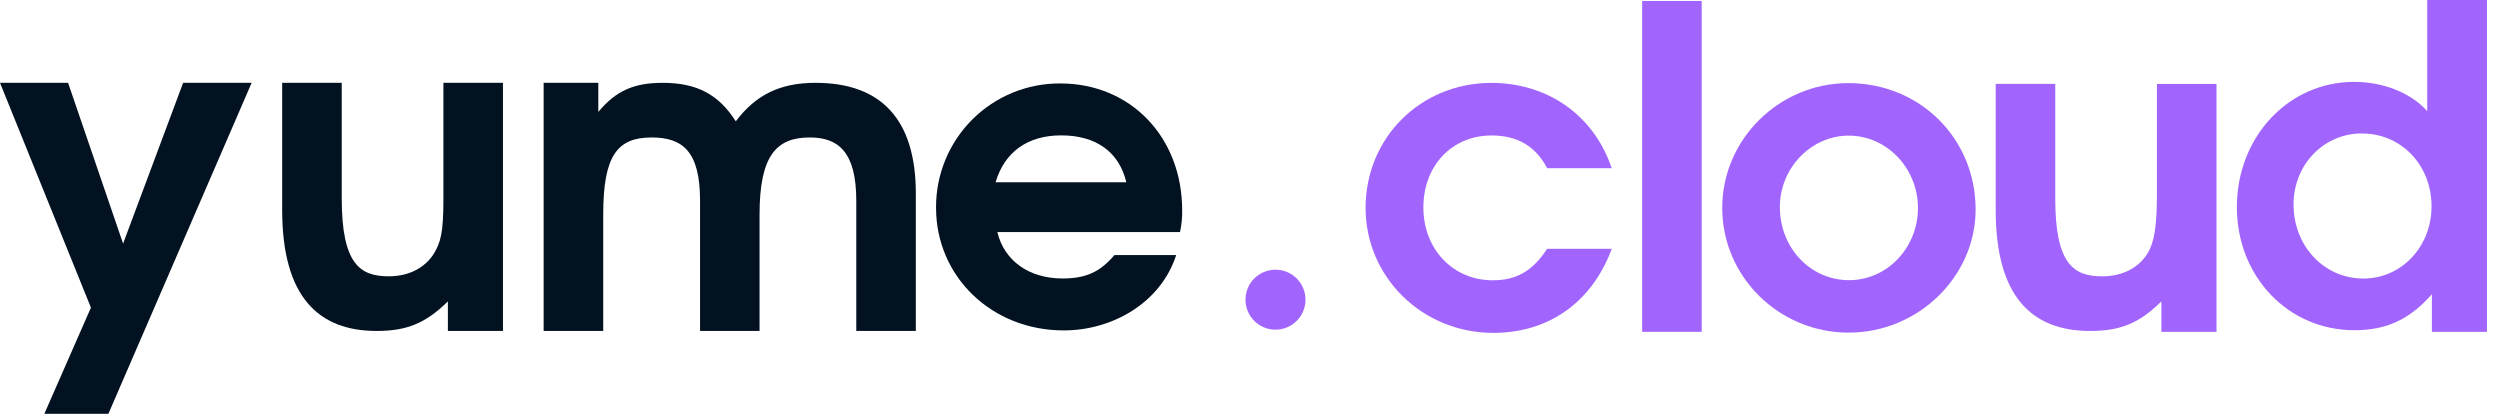
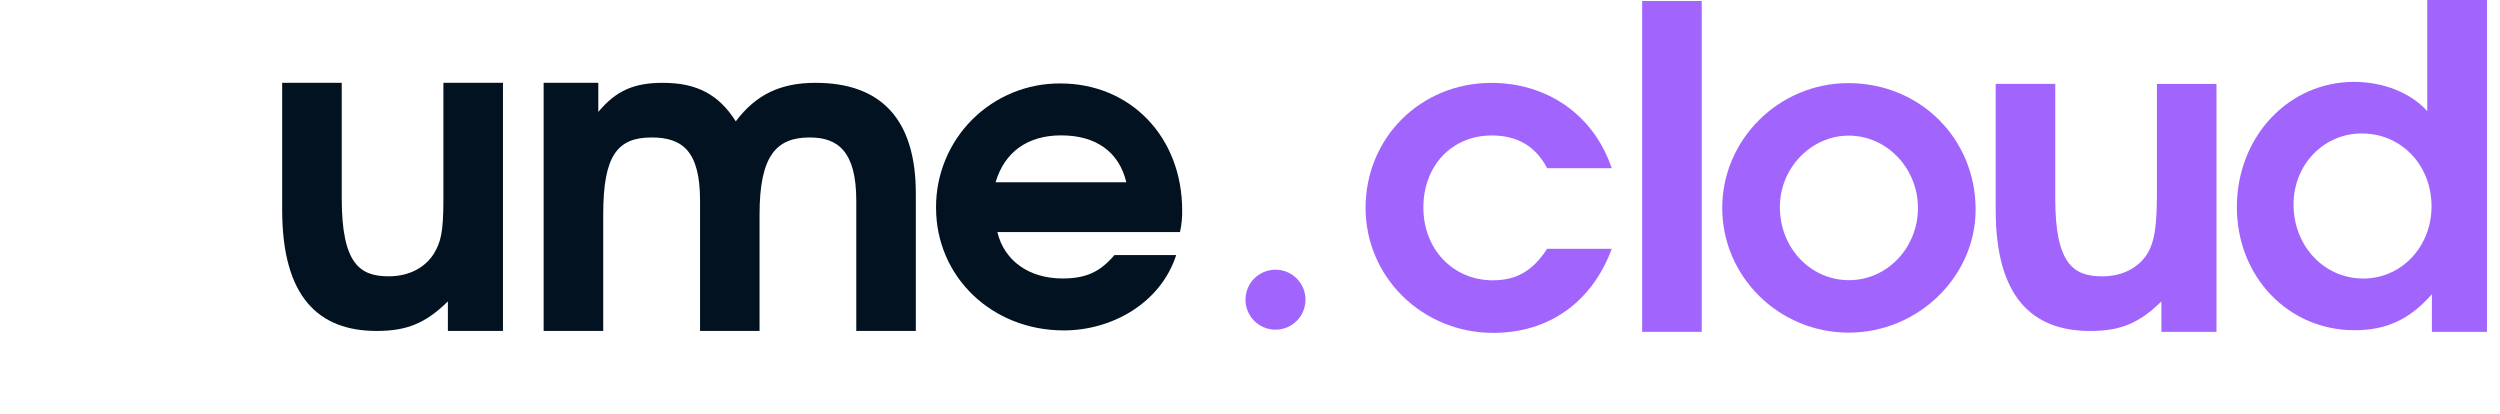
<svg xmlns="http://www.w3.org/2000/svg" width="145" height="24" viewBox="0 0 145 24" fill="none">
  <path d="M86.606 19.307C82.506 19.307 79.204 16.082 79.204 12.057C79.204 7.982 82.405 4.807 86.504 4.807C89.656 4.807 92.406 6.582 93.481 9.757H89.737C89.063 8.481 88.013 7.857 86.512 7.857C84.215 7.857 82.556 9.607 82.556 12.033C82.556 14.459 84.281 16.257 86.581 16.257C87.957 16.257 88.906 15.707 89.731 14.432H93.482C92.332 17.532 89.832 19.307 86.606 19.307Z" fill="#A165FD" />
  <path d="M95.245 19.247V0.056H98.7V19.247H95.245Z" fill="#A165FD" />
  <path d="M107.225 19.293C103.183 19.293 99.889 16.05 99.889 12.057C99.889 8.09 103.183 4.821 107.2 4.821C111.367 4.821 114.586 8.039 114.586 12.156C114.581 16.057 111.237 19.293 107.225 19.293ZM107.225 7.866C105.055 7.866 103.232 9.737 103.232 12.007C103.232 14.379 105.004 16.25 107.25 16.25C109.445 16.25 111.242 14.379 111.242 12.057C111.237 9.762 109.44 7.866 107.225 7.866Z" fill="#A165FD" />
  <path d="M125.361 19.247V17.482C124.062 18.759 122.971 19.196 121.23 19.196C117.88 19.196 115.75 17.249 115.75 12.177V4.863H119.205V11.508C119.205 15.327 120.269 16.027 121.932 16.027C123.101 16.027 124.035 15.534 124.556 14.703C124.945 14.053 125.101 13.171 125.101 11.248V4.867H128.556V19.247H125.361Z" fill="#A165FD" />
  <path d="M141.049 19.247V17.067C139.749 18.54 138.4 19.153 136.559 19.153C132.706 19.153 129.738 16.038 129.738 12.014C129.738 7.94 132.73 4.749 136.534 4.749C138.251 4.749 139.823 5.387 140.78 6.443V0H144.244V19.247H141.049ZM137.001 7.738C134.767 7.738 133.025 9.554 133.025 11.86C133.025 14.265 134.792 16.155 137.074 16.155C139.283 16.155 141.03 14.315 141.03 11.959C141.025 9.583 139.283 7.743 137.001 7.743V7.738Z" fill="#A165FD" />
-   <path d="M6.287 24H2.572L5.274 17.842L0 4.804H3.949L7.139 14.129L10.621 4.804H14.595L6.287 24Z" fill="#021221" />
  <path d="M25.977 19.195V17.481C24.678 18.757 23.587 19.195 21.846 19.195C18.496 19.195 16.366 17.247 16.366 12.175V4.804H19.821V11.505C19.821 15.324 20.885 16.026 22.548 16.026C23.717 16.026 24.651 15.532 25.172 14.701C25.555 14.052 25.717 13.507 25.717 11.585V4.804H29.172V19.195H25.977Z" fill="#021221" />
  <path d="M49.664 19.195V11.636C49.664 8.752 48.573 7.973 46.963 7.973C45.041 7.973 44.054 9.013 44.054 12.44V19.195H40.603V11.636C40.603 8.805 39.615 7.973 37.795 7.973C35.795 7.973 34.987 9.038 34.987 12.44V19.195H31.531V4.804H34.702V6.492C35.715 5.272 36.754 4.804 38.442 4.804C40.417 4.804 41.689 5.48 42.676 7.038C43.845 5.48 45.273 4.804 47.3 4.804C51.091 4.804 53.118 6.908 53.118 11.221V19.195H49.664Z" fill="#021221" />
  <path d="M68.44 13.459H57.847C58.242 15.118 59.675 16.151 61.626 16.151C62.984 16.151 63.795 15.78 64.639 14.793H68.22C67.306 17.608 64.466 19.164 61.7 19.164C57.526 19.164 54.291 16.052 54.291 12.051C54.284 11.102 54.466 10.162 54.826 9.283C55.185 8.405 55.716 7.608 56.387 6.937C57.058 6.266 57.856 5.735 58.734 5.375C59.612 5.015 60.553 4.833 61.502 4.84C65.577 4.84 68.566 7.952 68.566 12.199C68.574 12.623 68.532 13.046 68.44 13.459ZM61.548 7.852C59.597 7.852 58.264 8.816 57.745 10.57H65.327C64.908 8.816 63.575 7.852 61.549 7.852H61.548Z" fill="#021221" />
  <path d="M73.978 19.121C74.939 19.121 75.718 18.343 75.718 17.382C75.718 16.421 74.939 15.642 73.978 15.642C73.017 15.642 72.238 16.421 72.238 17.382C72.238 18.343 73.017 19.121 73.978 19.121Z" fill="#A165FD" />
</svg>